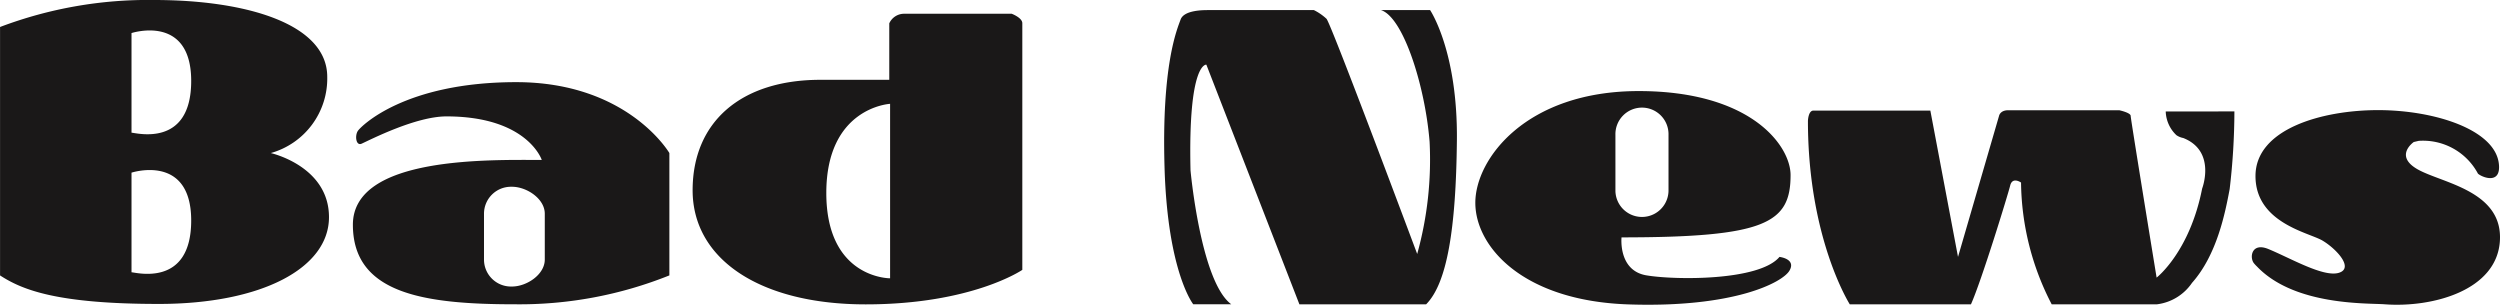
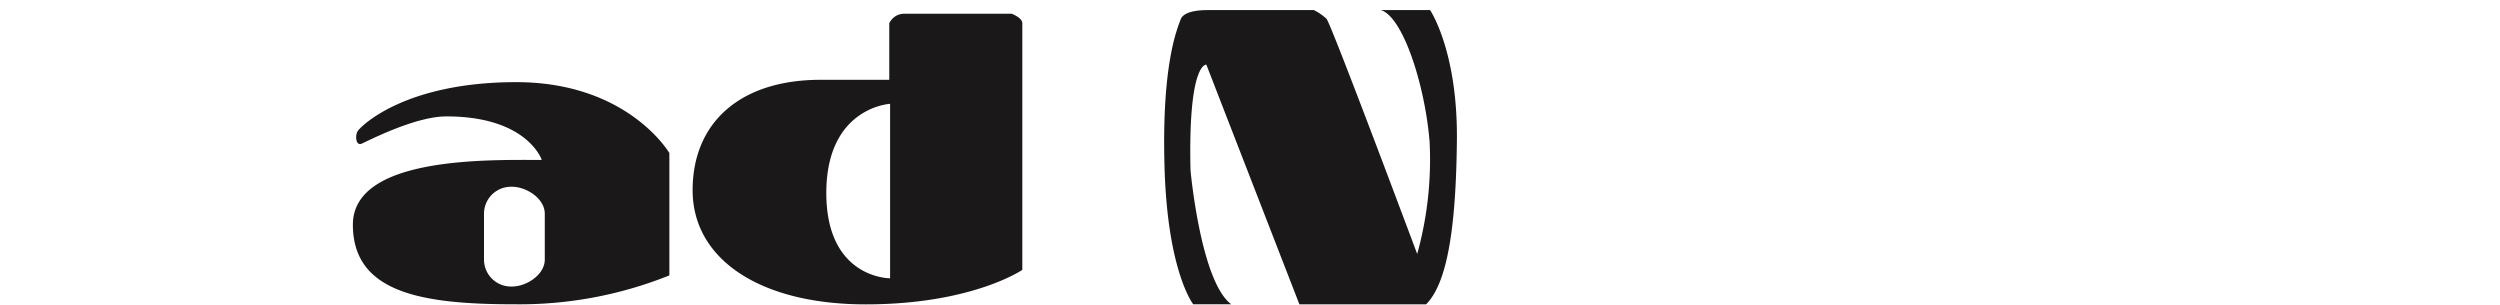
<svg xmlns="http://www.w3.org/2000/svg" width="154.984" height="18.894" viewBox="0 0 154.984 18.894">
  <g id="グループ_1" data-name="グループ 1" transform="translate(-294.061 -260.926)">
-     <path id="パス_1" data-name="パス 1" d="M310.848,270.415a4.8,4.8,0,0,0,3.5-4.726c0-3.275-5-4.763-10.731-4.763a25.937,25.937,0,0,0-9.553,1.673V278c1.361.886,3.5,1.768,9.848,1.768s10.544-2.211,10.544-5.379S310.848,270.415,310.848,270.415Zm-8.634,7.391v-6.176s3.7-1.207,3.7,2.967S302.471,277.806,302.213,277.806Zm0-8.654v-6.176s3.7-1.207,3.7,2.969S302.471,269.152,302.213,269.152Z" fill="#1a1818" />
    <path id="パス_2" data-name="パス 2" d="M341.7,269.659c-6.924,0-9.611,2.726-9.814,3.013s-.13.963.231.8c.58-.265,3.359-1.69,5.255-1.69,5.027,0,5.91,2.7,5.91,2.7-3.166,0-11.71-.257-11.71,4.013s4.383,4.935,10.054,4.935a24.951,24.951,0,0,0,9.566-1.791v-7.585S348.622,269.659,341.7,269.659Zm1.768,11c0,.922-1.113,1.67-2.035,1.67h-.062a1.671,1.671,0,0,1-1.671-1.67v-2.846a1.67,1.67,0,0,1,1.671-1.669h.062c.923,0,2.035.748,2.035,1.669Z" transform="translate(-15.634 -3.64)" fill="#1a1818" />
    <path id="パス_3" data-name="パス 3" d="M387.467,262.389h-6.69a1.006,1.006,0,0,0-.9.595v3.5h-4.273c-4.91,0-7.918,2.6-7.918,6.849s4.138,7.072,10.731,7.072,9.708-2.139,9.708-2.139V262.976C388.128,262.636,387.467,262.389,387.467,262.389Zm-7.539,16.4s-3.954.029-3.954-5.289,3.954-5.527,3.954-5.527Z" transform="translate(-30.687 -0.61)" fill="#1a1818" />
    <path id="パス_4" data-name="パス 4" d="M431.25,262c1.388.446,2.735,4.711,3.013,8.16a21.837,21.837,0,0,1-.769,6.959s-5.34-14.287-5.623-14.58a3.293,3.293,0,0,0-.781-.539h-6.546c-.329,0-1.508,0-1.718.587s-1.19,2.8-.993,9.233,1.778,8.418,1.778,8.418h2.357c-1.9-1.4-2.527-8.308-2.527-8.308-.155-6.714.982-6.548.982-6.548l5.768,14.857h7.858c1.29-1.3,1.851-4.639,1.906-10.175S434.294,262,434.294,262Z" transform="translate(-51.576 -0.448)" fill="#1a1818" />
-     <path id="パス_5" data-name="パス 5" d="M469.74,280.887c-1.259,1.5-6.5,1.442-8.255,1.143s-1.537-2.353-1.537-2.353c8.937,0,10.479-.883,10.479-3.864,0-1.8-2.426-5.206-9.414-5.206s-10.129,4.21-10.129,6.924,2.927,6.075,9.471,6.3,9.562-1.351,10-2.087S469.74,280.887,469.74,280.887Zm-10.171-7.568a1.646,1.646,0,1,1,3.291,0v3.486a1.646,1.646,0,0,1-3.291,0Z" transform="translate(-65.362 -4.035)" fill="#1a1818" />
-     <path id="パス_6" data-name="パス 6" d="M508.42,272.719a2.111,2.111,0,0,0,.665,1.473,1.156,1.156,0,0,0,.423.174c2.063.817,1.17,3.134,1.17,3.134-.776,3.943-2.823,5.52-2.823,5.52s-1.608-9.83-1.608-10.027-.706-.349-.706-.349h-6.887c-.5,0-.566.345-.566.345l-2.545,8.747-1.715-9.071s-6.924,0-7.248,0-.341.643-.341.643c0,7.29,2.594,11.367,2.594,11.367h7.512c.652-1.449,2.294-6.8,2.433-7.365s.673-.183.673-.183a16.693,16.693,0,0,0,1.9,7.548h6.53a3.084,3.084,0,0,0,2.168-1.328c1.549-1.741,2.059-4.348,2.335-5.816a41.888,41.888,0,0,0,.294-4.813Z" transform="translate(-80.098 -4.884)" fill="#1a1818" />
-     <path id="パス_7" data-name="パス 7" d="M543.718,276.311c-1.509-.847-.251-1.706-.251-1.706.028,0,.29-.071.316-.07a3.857,3.857,0,0,1,3.657,2.031c.2.2,1.436.74,1.3-.586-.214-2.139-3.993-3.349-7.49-3.349s-7.6,1.176-7.6,4.085,3.3,3.5,4.149,4,1.979,1.705,1.021,2-3.019-.92-4.38-1.477c-1.04-.425-1.173.537-.883.889a2.192,2.192,0,0,0,.181.194c2.33,2.449,6.854,2.266,7.919,2.346,2.946.222,6.961-.846,7.145-3.94S545.229,277.157,543.718,276.311Z" transform="translate(-99.763 -4.878)" fill="#1a1818" />
  </g>
</svg>